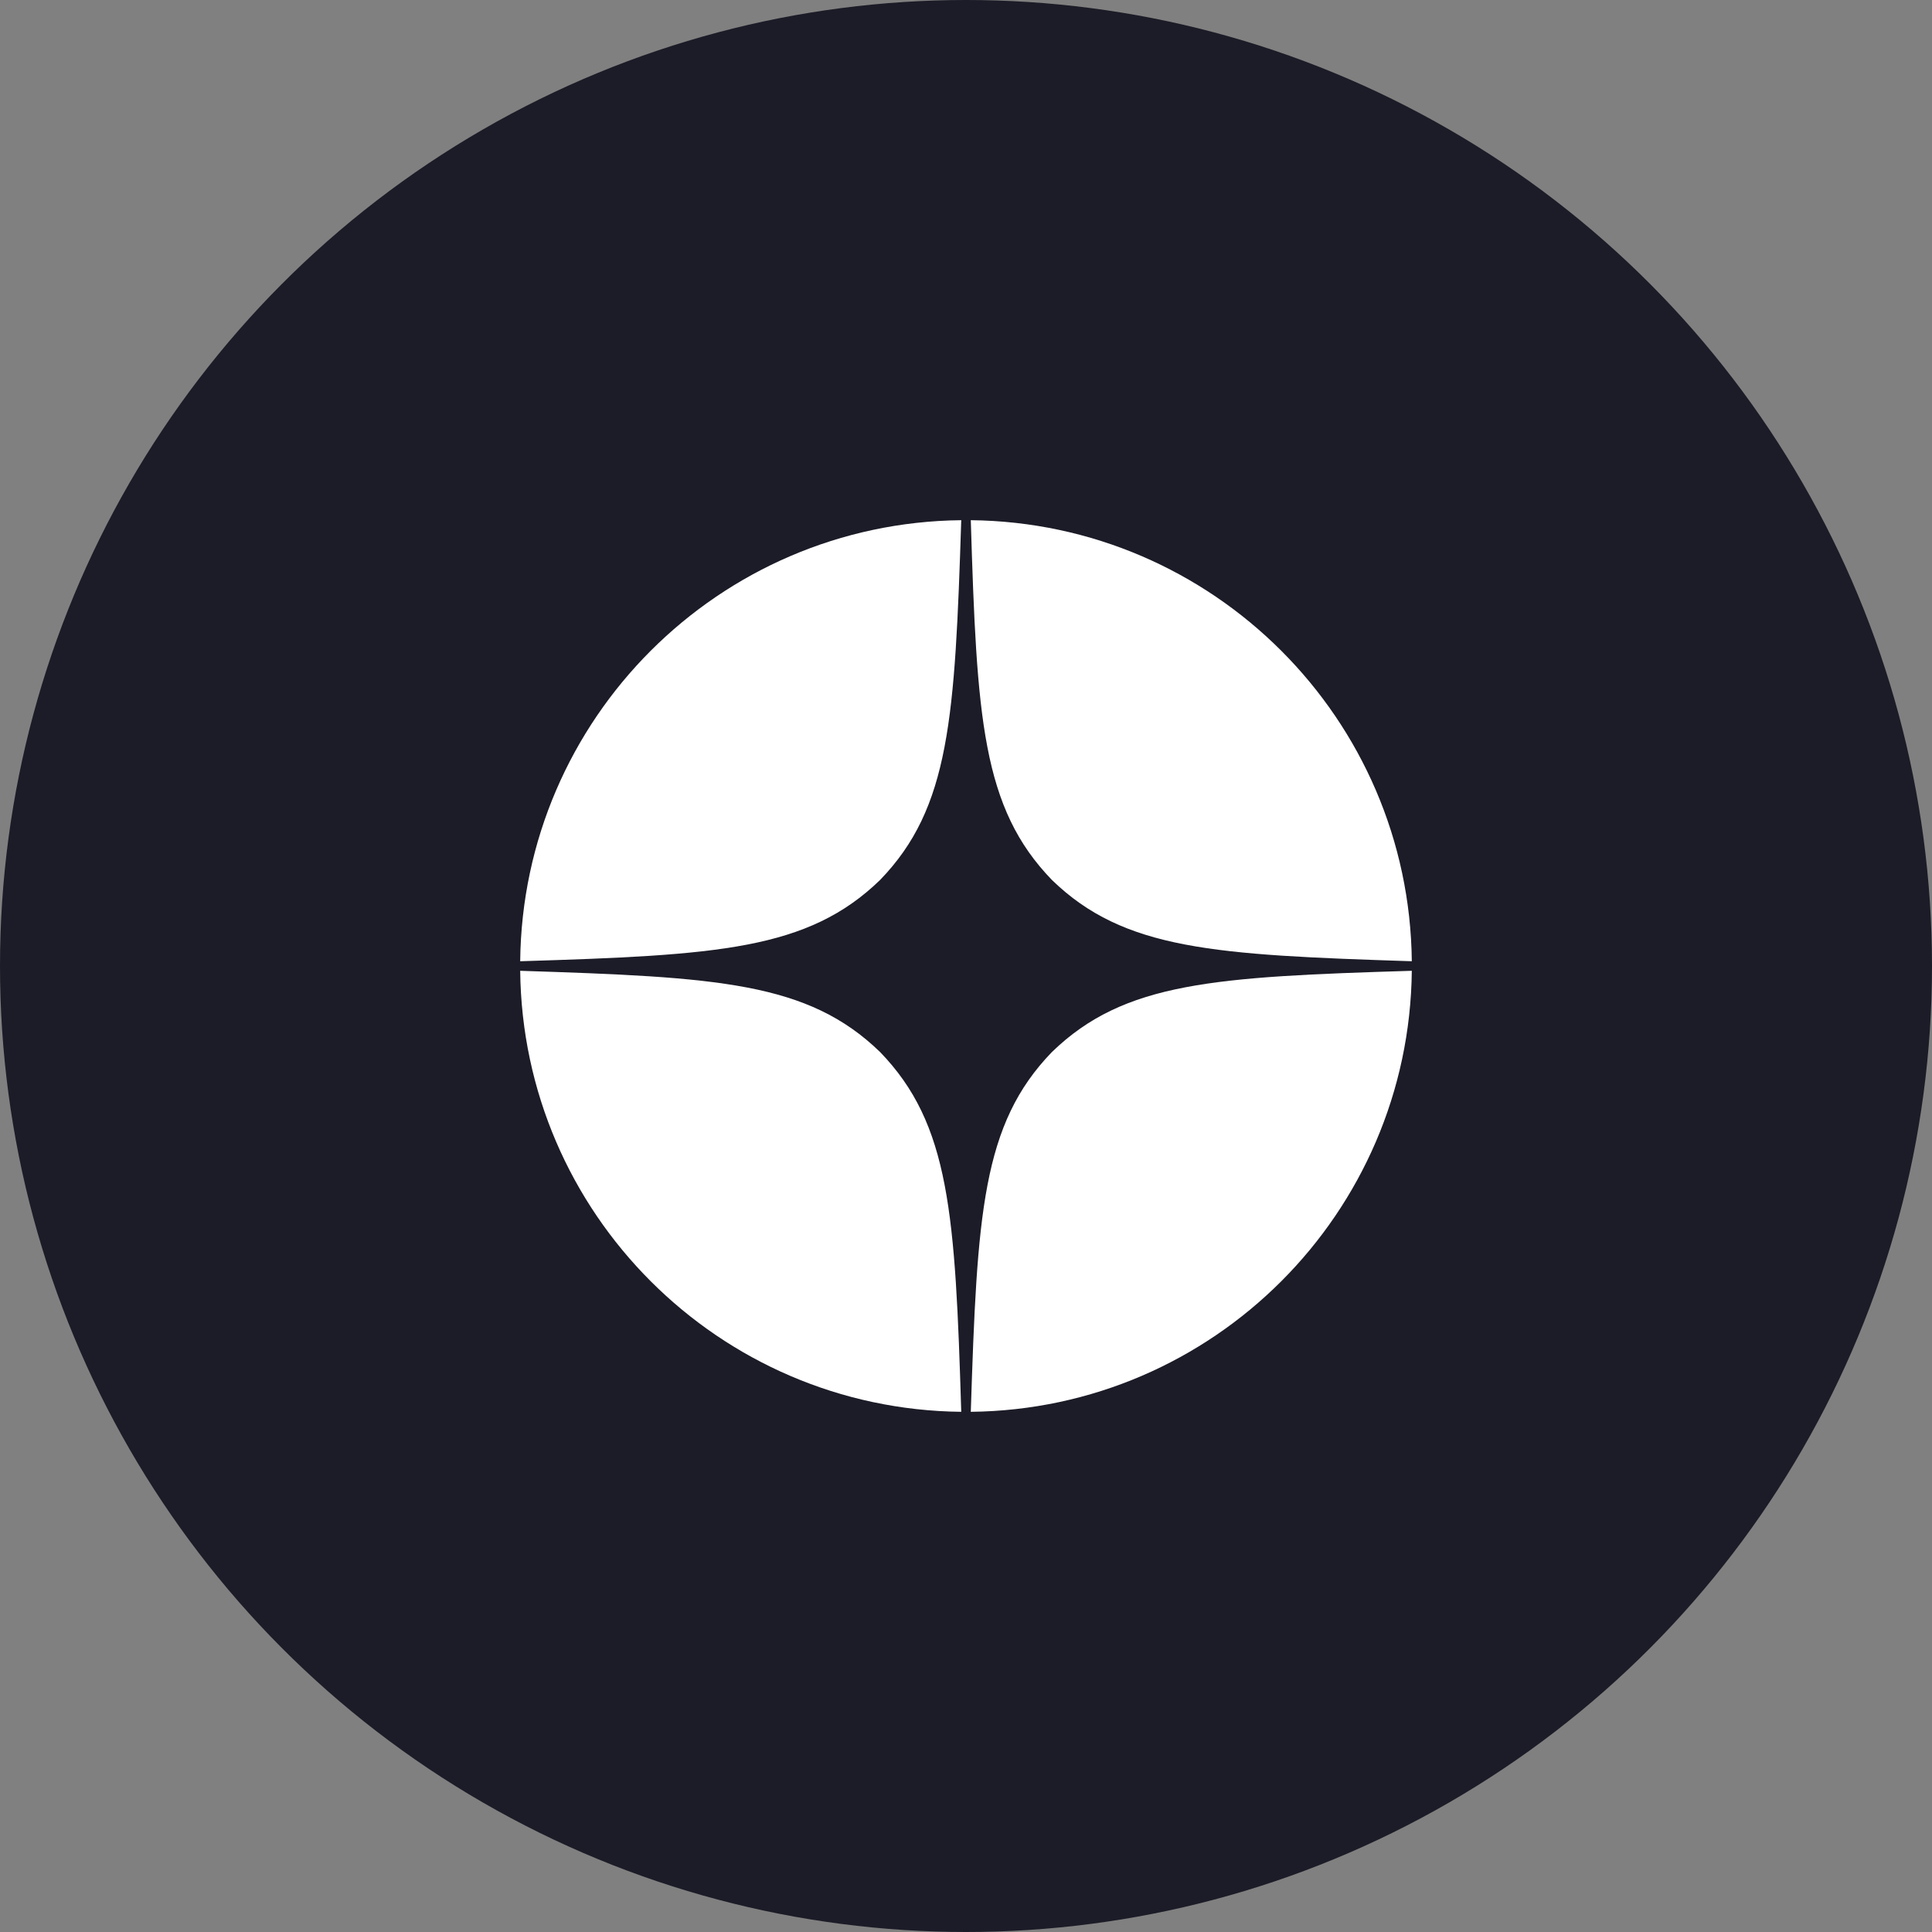
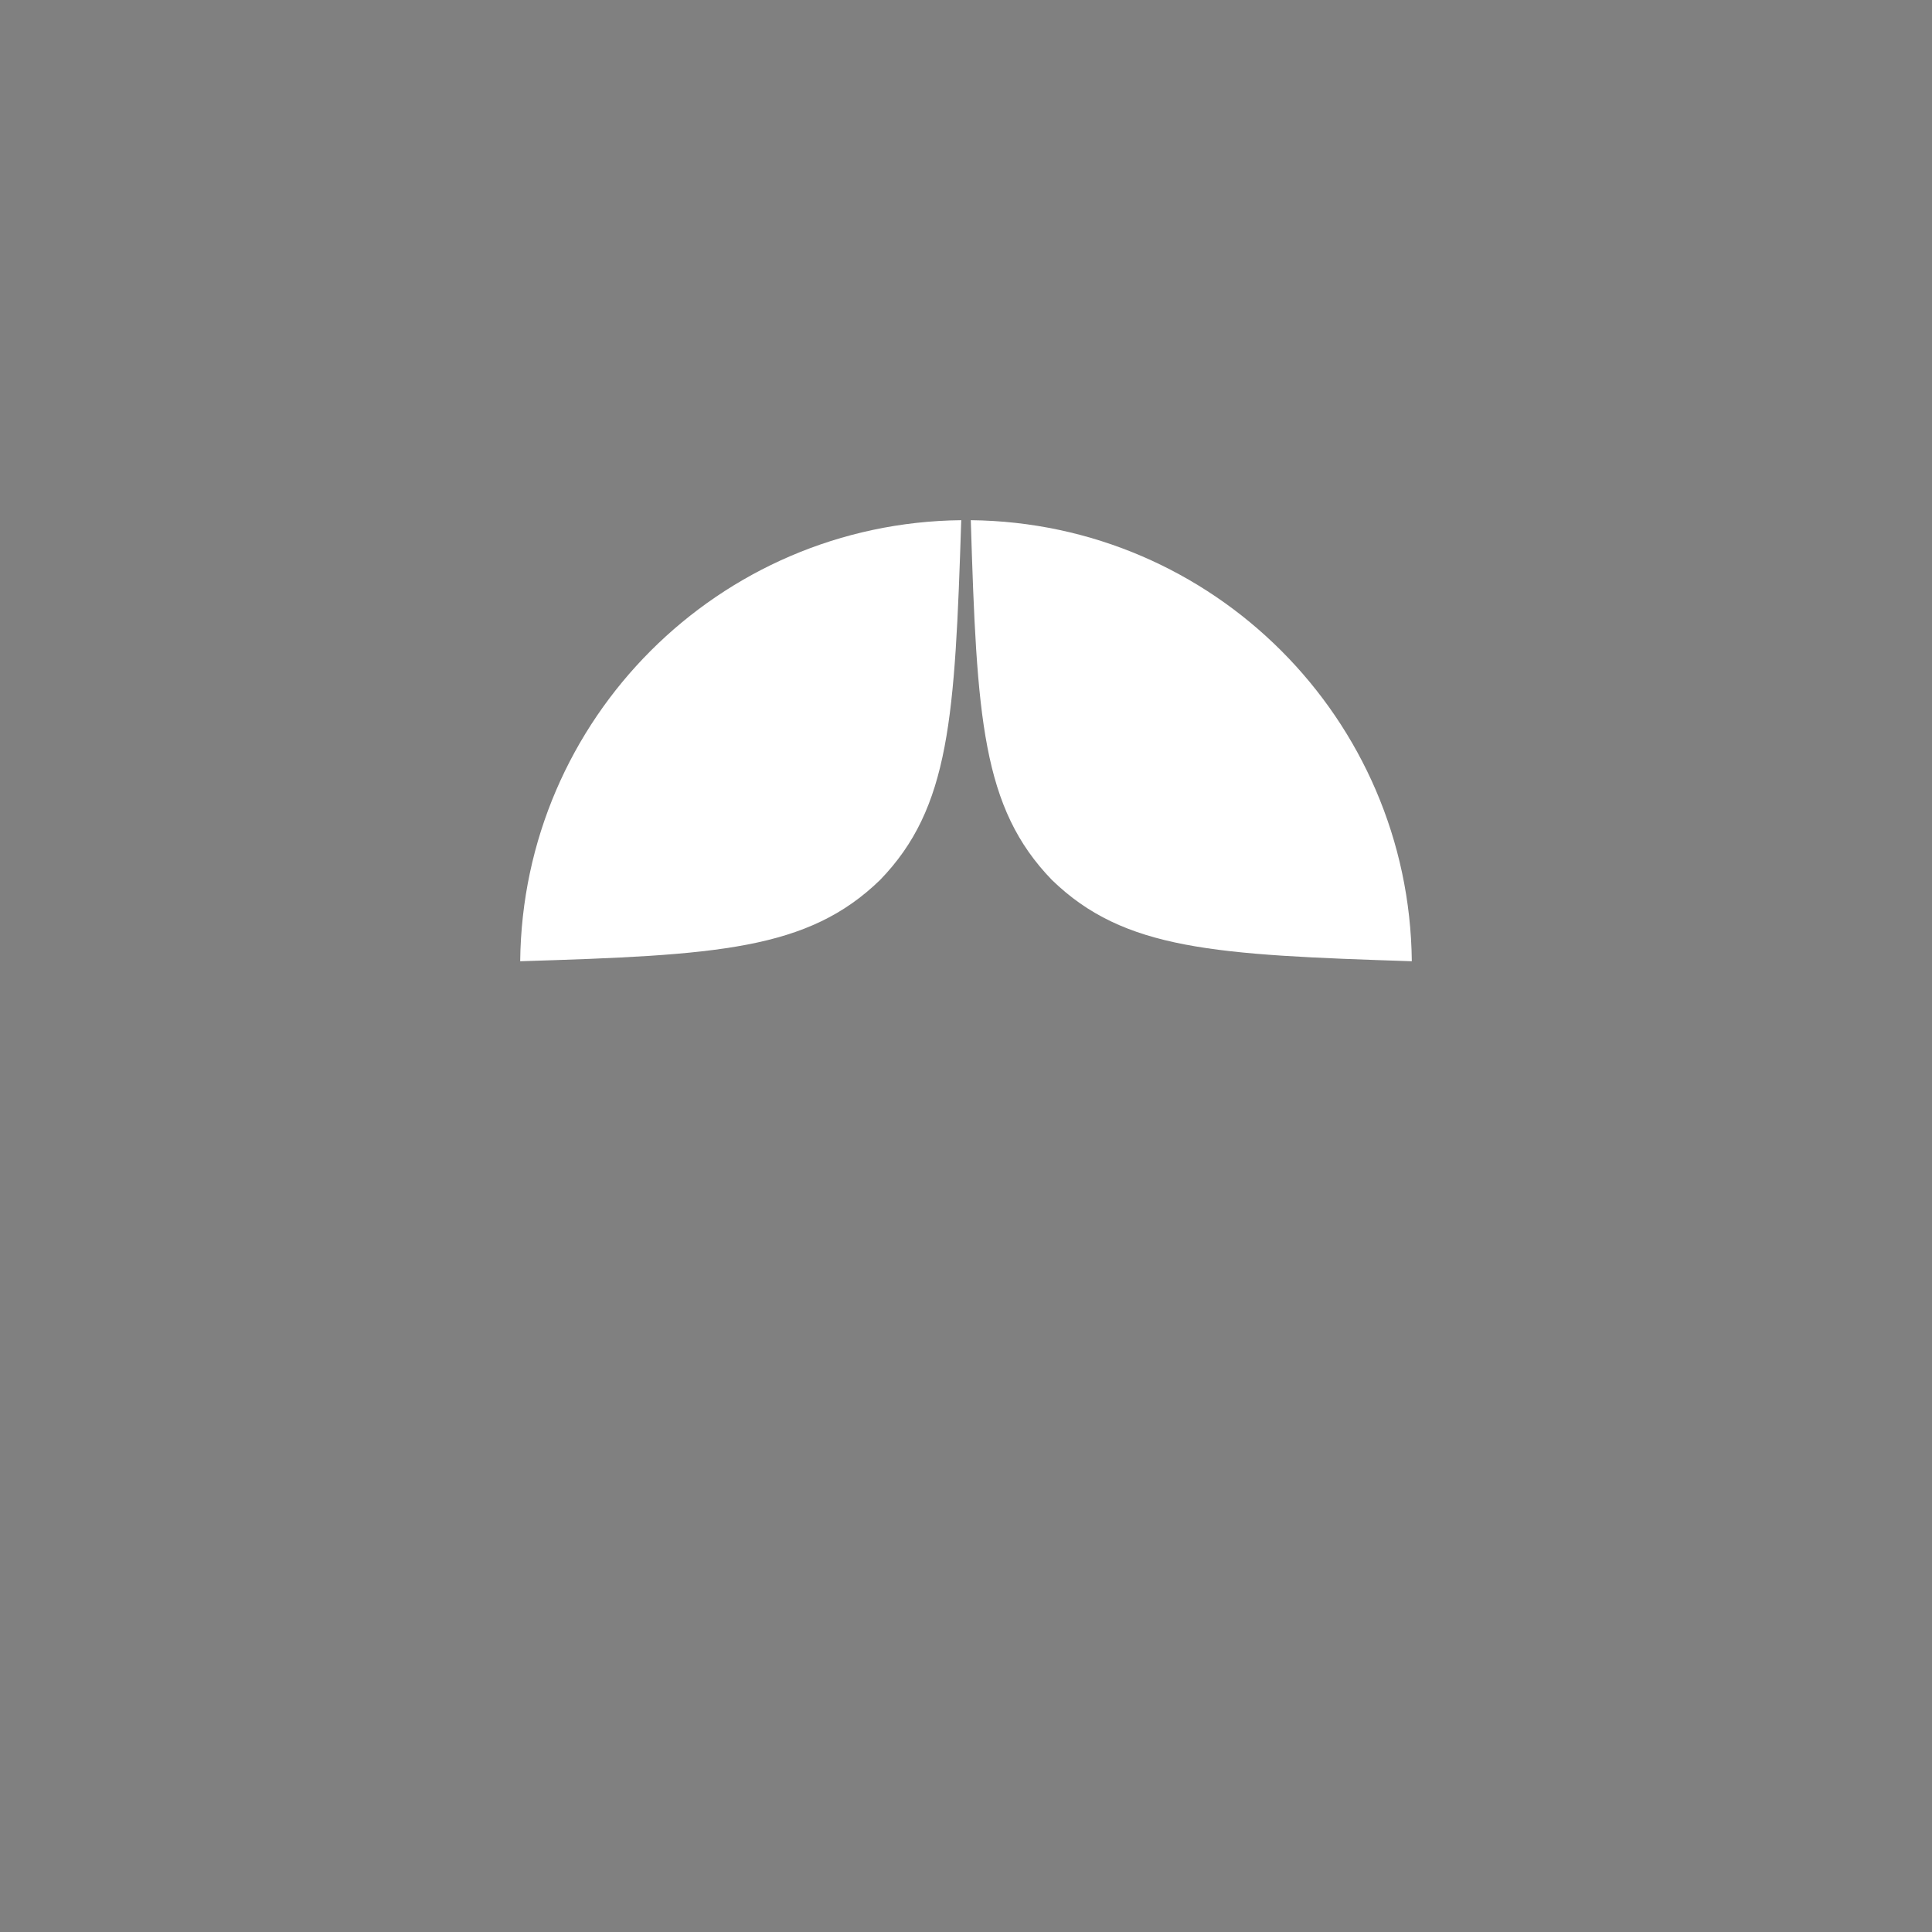
<svg xmlns="http://www.w3.org/2000/svg" width="52" height="52" viewBox="0 0 52 52" fill="none">
  <rect x="0" y="0" width="52" height="52" fill="#808080" stroke="none" />
-   <circle cx="26" cy="26" r="26" fill="#1C1C28" />
  <g clip-path="url(#clip0_236_2298)">
-     <path d="M37.999 26.129C32.686 26.291 30.26 26.429 28.314 28.314C26.429 30.26 26.3 32.686 26.129 37.999C32.654 37.931 37.931 32.654 37.999 26.129Z" fill="white" />
-     <path d="M25.872 37.999C25.709 32.686 25.571 30.26 23.686 28.314C21.74 26.429 19.314 26.3 14.001 26.129C14.069 32.654 19.346 37.931 25.872 37.999Z" fill="white" />
    <path d="M37.999 25.872C37.931 19.346 32.654 14.069 26.129 14.001C26.291 19.314 26.429 21.74 28.314 23.686C30.26 25.571 32.686 25.7 37.999 25.872Z" fill="white" />
    <path d="M25.872 14.001C19.346 14.069 14.069 19.346 14.001 25.872C19.314 25.709 21.74 25.571 23.686 23.686C25.571 21.74 25.7 19.314 25.872 14.001Z" fill="white" />
  </g>
  <defs>
    <clipPath id="clip0_236_2298">
      <rect width="24" height="24" fill="white" transform="translate(14 14)" />
    </clipPath>
  </defs>
</svg>